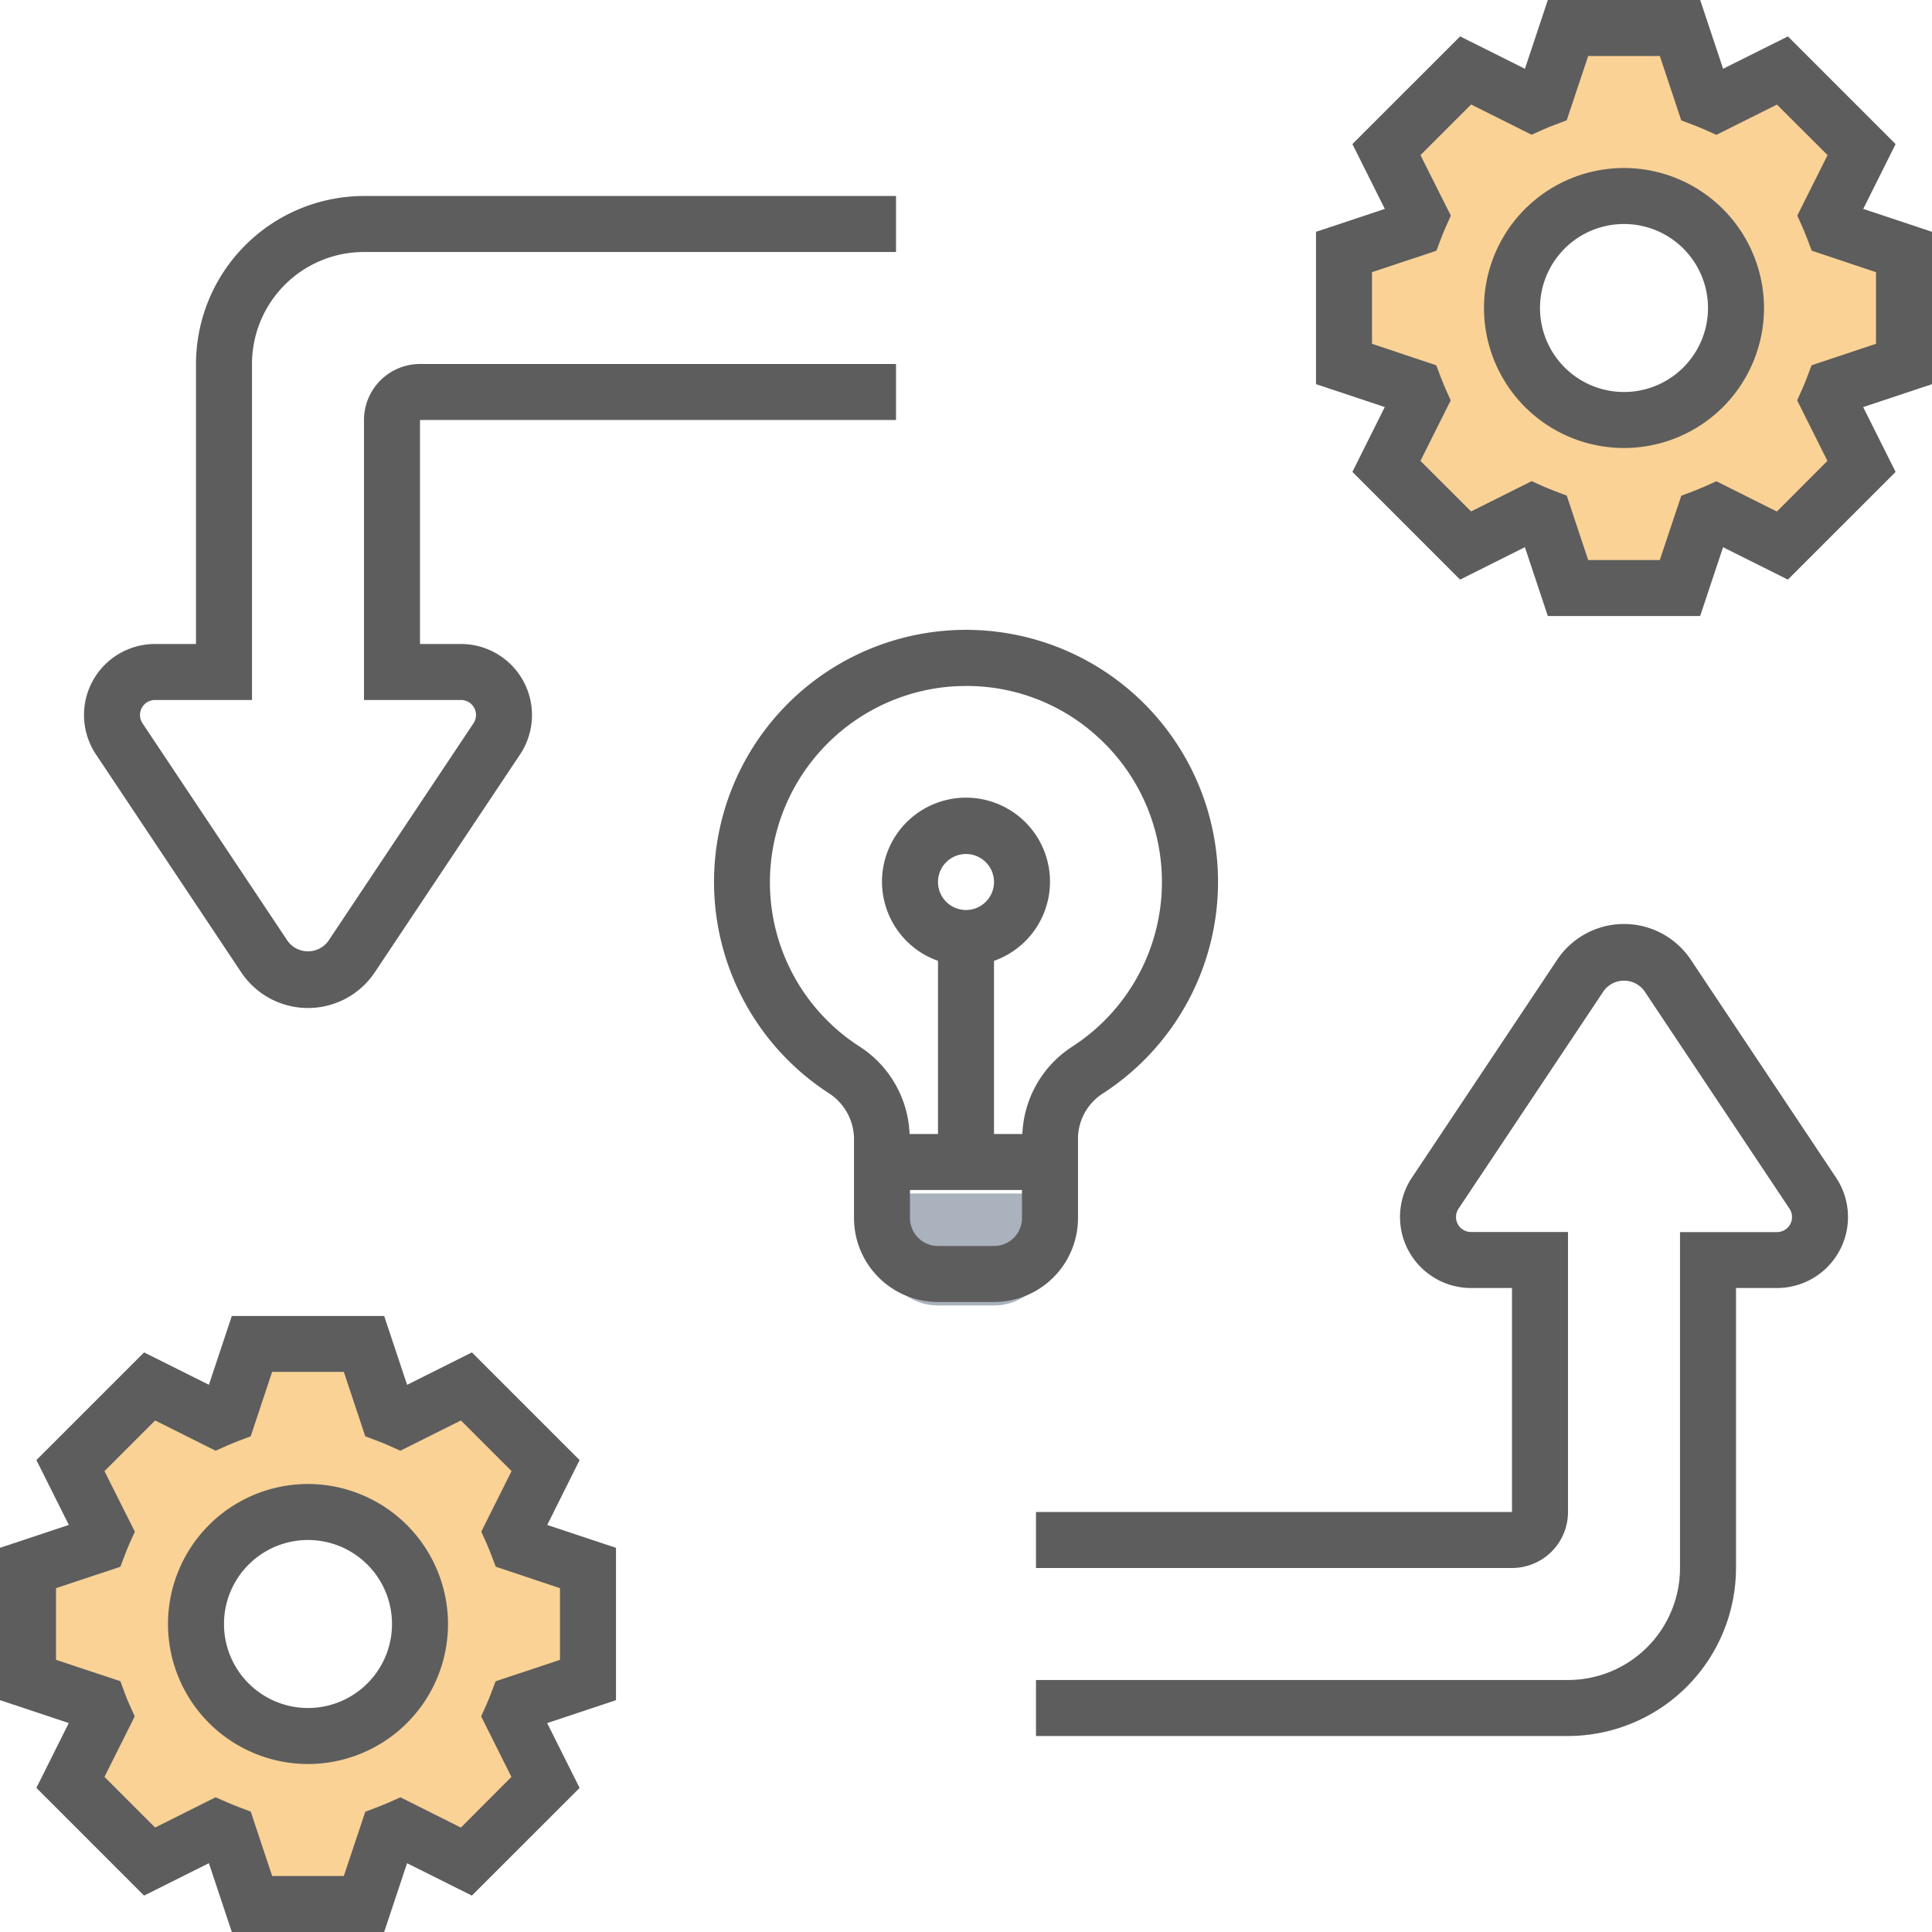
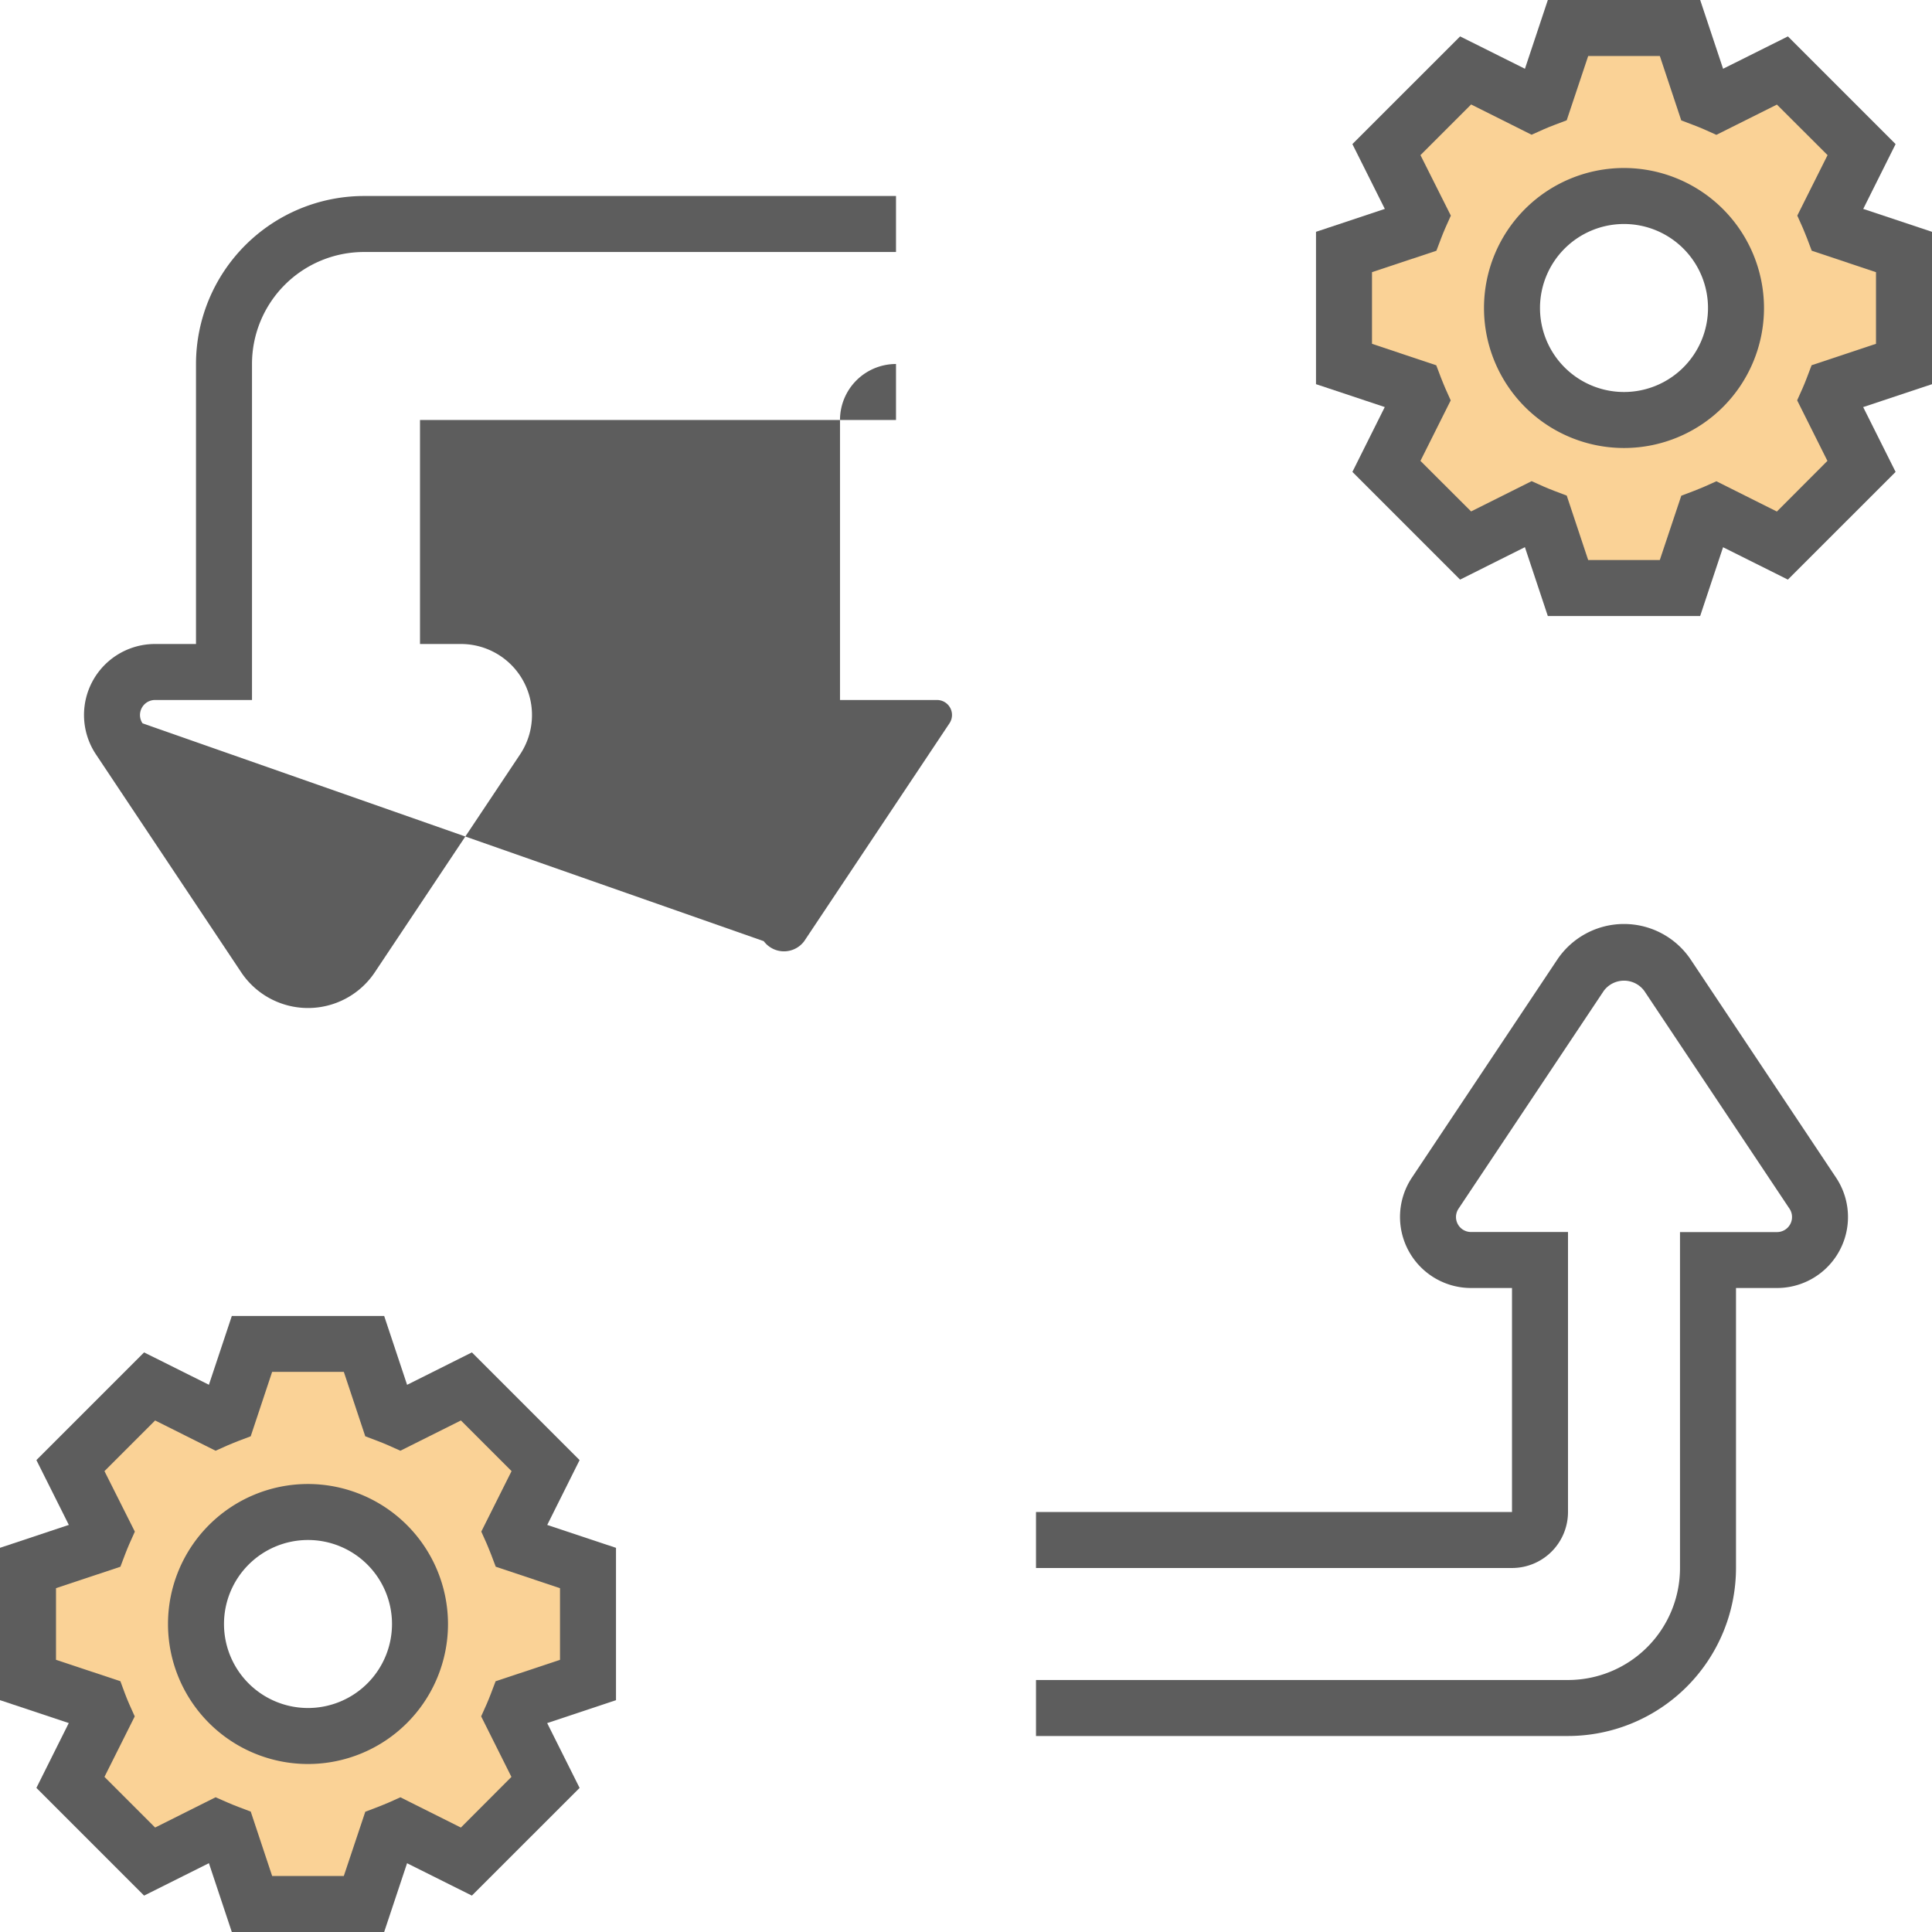
<svg xmlns="http://www.w3.org/2000/svg" width="69" height="69" viewBox="0 0 69 69">
  <defs>
    <style>.a{fill:#aab2bd;}.b{fill:#fad296;}.c{fill:#5d5d5d;}</style>
  </defs>
  <g transform="translate(-1 -1)">
    <g transform="translate(2 2)">
      <g transform="translate(30.5 41.625)">
-         <path class="a" d="M35,39v2a2.006,2.006,0,0,1-2,2H31a2.006,2.006,0,0,1-2-2V39h6Z" transform="translate(-29 -39)" />
-       </g>
+         </g>
      <g transform="translate(0 47)">
        <path class="b" d="M22,50v4l-2.53.84c-.06.15-.11.29-.18.43l1.2,2.39-2.83,2.83-2.39-1.2c-.14.07-.28.12-.43.18L14,62H10l-.84-2.53c-.15-.06-.29-.11-.43-.18l-2.39,1.2L3.51,57.66l1.2-2.39c-.07-.14-.12-.28-.18-.43L2,54V50l2.53-.84c.06-.15.11-.29.18-.43l-1.2-2.39,2.83-2.83,2.39,1.2c.14-.07.28-.12.43-.18L10,42h4l.84,2.53c.15.06.29.11.43.18l2.39-1.2,2.83,2.83-1.2,2.39c.07.14.12.28.18.43Zm-6,2a4,4,0,1,0-4,4A4,4,0,0,0,16,52Z" transform="translate(-2 -42)" />
      </g>
      <g transform="translate(47)">
        <path class="b" d="M62,10v4l-2.53.84c-.06.15-.11.29-.18.43l1.2,2.39-2.83,2.83-2.39-1.2c-.14.07-.28.12-.43.18L54,22H50l-.84-2.53c-.15-.06-.29-.11-.43-.18l-2.39,1.2-2.83-2.83,1.2-2.39c-.07-.14-.12-.28-.18-.43L42,14V10l2.53-.84c.06-.15.11-.29.18-.43l-1.2-2.39,2.83-2.83,2.39,1.2c.14-.07.28-.12.43-.18L50,2h4l.84,2.53c.15.06.29.11.43.18l2.39-1.2,2.83,2.83-1.2,2.39c.07.14.12.28.18.43Zm-6,2a4,4,0,1,0-4,4A4,4,0,0,0,56,12Z" transform="translate(-42 -2)" />
      </g>
    </g>
    <g transform="translate(1 1)">
      <path class="c" d="M63,9.279l-2.456-.818L61.7,6.146,57.854,2.3,55.539,3.456,54.721,1H49.28l-.818,2.456L46.147,2.3,42.3,6.146l1.158,2.315L41,9.279V14.72l2.456.818L42.3,17.853,46.146,21.7l2.315-1.158L49.279,23H54.72l.818-2.456L57.853,21.7,61.7,17.854l-1.158-2.315L63,14.721Zm-2,4-2.3.765-.168.443c-.049.129-.1.254-.154.378l-.194.433,1.081,2.162L57.46,19.269,55.3,18.188l-.433.194c-.124.055-.249.1-.378.154l-.443.168L53.279,21H50.72l-.765-2.3-.443-.168c-.129-.049-.254-.1-.378-.154l-.433-.194-2.162,1.081L44.73,17.46,45.811,15.3l-.194-.433c-.055-.124-.1-.249-.154-.378l-.168-.443L43,13.279V10.72l2.3-.765.168-.443c.049-.129.1-.254.154-.378l.194-.433L44.731,6.54,46.54,4.731,48.7,5.812l.433-.194c.124-.055.249-.105.378-.154l.443-.168L50.721,3H53.28l.765,2.3.443.168c.129.049.254.1.378.154l.433.194,2.162-1.081L59.27,6.54,58.189,8.7l.194.433c.055.124.1.249.154.378l.168.443L61,10.721Z" transform="translate(6 -1)" />
      <path class="c" d="M52,7a5,5,0,1,0,5,5A5.006,5.006,0,0,0,52,7Zm0,8a3,3,0,1,1,3-3A3,3,0,0,1,52,15Z" transform="translate(6 -1)" />
      <path class="c" d="M21.7,46.146,17.854,42.3l-2.315,1.158L14.721,41H9.279l-.818,2.456L6.146,42.3,2.3,46.146l1.158,2.315L1,49.279V54.72l2.456.818L2.3,57.853,6.146,61.7l2.315-1.158L9.279,63H14.72l.818-2.456L17.853,61.7,21.7,57.854l-1.158-2.315L23,54.721V49.28l-2.456-.818ZM21,50.721V53.28l-2.3.765-.168.443c-.049.129-.1.254-.154.378l-.194.433,1.081,2.162L17.46,59.27,15.3,58.189l-.433.194c-.124.055-.249.1-.378.154l-.443.168L13.279,61H10.72l-.765-2.3-.443-.168c-.129-.049-.254-.1-.378-.154L8.7,58.188,6.54,59.269,4.731,57.46,5.812,55.3l-.194-.433c-.055-.124-.105-.249-.154-.378L5.3,54.044,3,53.279V50.72l2.3-.765.168-.443c.049-.129.1-.254.154-.378l.194-.433L4.731,46.54,6.54,44.731,8.7,45.812l.433-.194c.124-.055.249-.1.378-.154l.443-.168.765-2.3H13.28l.765,2.3.443.168c.129.049.254.1.378.154l.433.194,2.162-1.081L19.27,46.54,18.189,48.7l.194.433c.055.124.1.249.154.378l.168.443Z" transform="translate(-1 6)" />
      <path class="c" d="M12,47a5,5,0,1,0,5,5A5.006,5.006,0,0,0,12,47Zm0,8a3,3,0,1,1,3-3A3,3,0,0,1,12,55Z" transform="translate(-1 6)" />
-       <path class="c" d="M28,38.25V41a3,3,0,0,0,3,3h2a3,3,0,0,0,3-3V38.209a1.926,1.926,0,0,1,.862-1.64,9,9,0,1,0-9.7.014A1.965,1.965,0,0,1,28,38.25ZM33,42H31a1,1,0,0,1-1-1V40h4v1A1,1,0,0,1,33,42ZM31,29a1,1,0,1,1,1,1A1,1,0,0,1,31,29Zm-5.94-.926a7.024,7.024,0,0,1,6.12-6.027A7.253,7.253,0,0,1,32.009,22a6.918,6.918,0,0,1,4.652,1.778,7,7,0,0,1-.88,11.11A3.9,3.9,0,0,0,34.013,38H33V31.816a3,3,0,1,0-2,0V38H29.985a3.9,3.9,0,0,0-1.749-3.1,6.971,6.971,0,0,1-3.176-6.823Z" transform="translate(2.5 2.5)" />
      <path class="c" d="M54.387,28.277a2.869,2.869,0,0,0-4.774,0l-5.188,7.781A2.537,2.537,0,0,0,46.535,40H48v8H31v2H48a2,2,0,0,0,2-2V38H46.535a.535.535,0,0,1-.445-.832l5.188-7.781a.9.9,0,0,1,1.445,0l5.188,7.781a.53.53,0,0,1,.09.3.537.537,0,0,1-.536.535H54V50a4,4,0,0,1-4,4H31v2H50a6.006,6.006,0,0,0,6-6V40h1.465a2.535,2.535,0,0,0,2.109-3.941Z" transform="translate(6 6)" />
-       <path class="c" d="M9.613,35.723a2.869,2.869,0,0,0,4.774,0l5.188-7.781A2.537,2.537,0,0,0,17.465,24H16V16H33V14H16a2,2,0,0,0-2,2V26h3.465a.535.535,0,0,1,.445.832l-5.188,7.781a.9.9,0,0,1-1.445,0L6.09,26.832a.53.53,0,0,1-.09-.3A.536.536,0,0,1,6.535,26H10V14a4,4,0,0,1,4-4H33V8H14a6.006,6.006,0,0,0-6,6V24H6.535a2.535,2.535,0,0,0-2.109,3.941Z" transform="translate(-1 -1)" />
+       <path class="c" d="M9.613,35.723a2.869,2.869,0,0,0,4.774,0l5.188-7.781A2.537,2.537,0,0,0,17.465,24H16V16H33V14a2,2,0,0,0-2,2V26h3.465a.535.535,0,0,1,.445.832l-5.188,7.781a.9.9,0,0,1-1.445,0L6.09,26.832a.53.53,0,0,1-.09-.3A.536.536,0,0,1,6.535,26H10V14a4,4,0,0,1,4-4H33V8H14a6.006,6.006,0,0,0-6,6V24H6.535a2.535,2.535,0,0,0-2.109,3.941Z" transform="translate(-1 -1)" />
    </g>
  </g>
</svg>